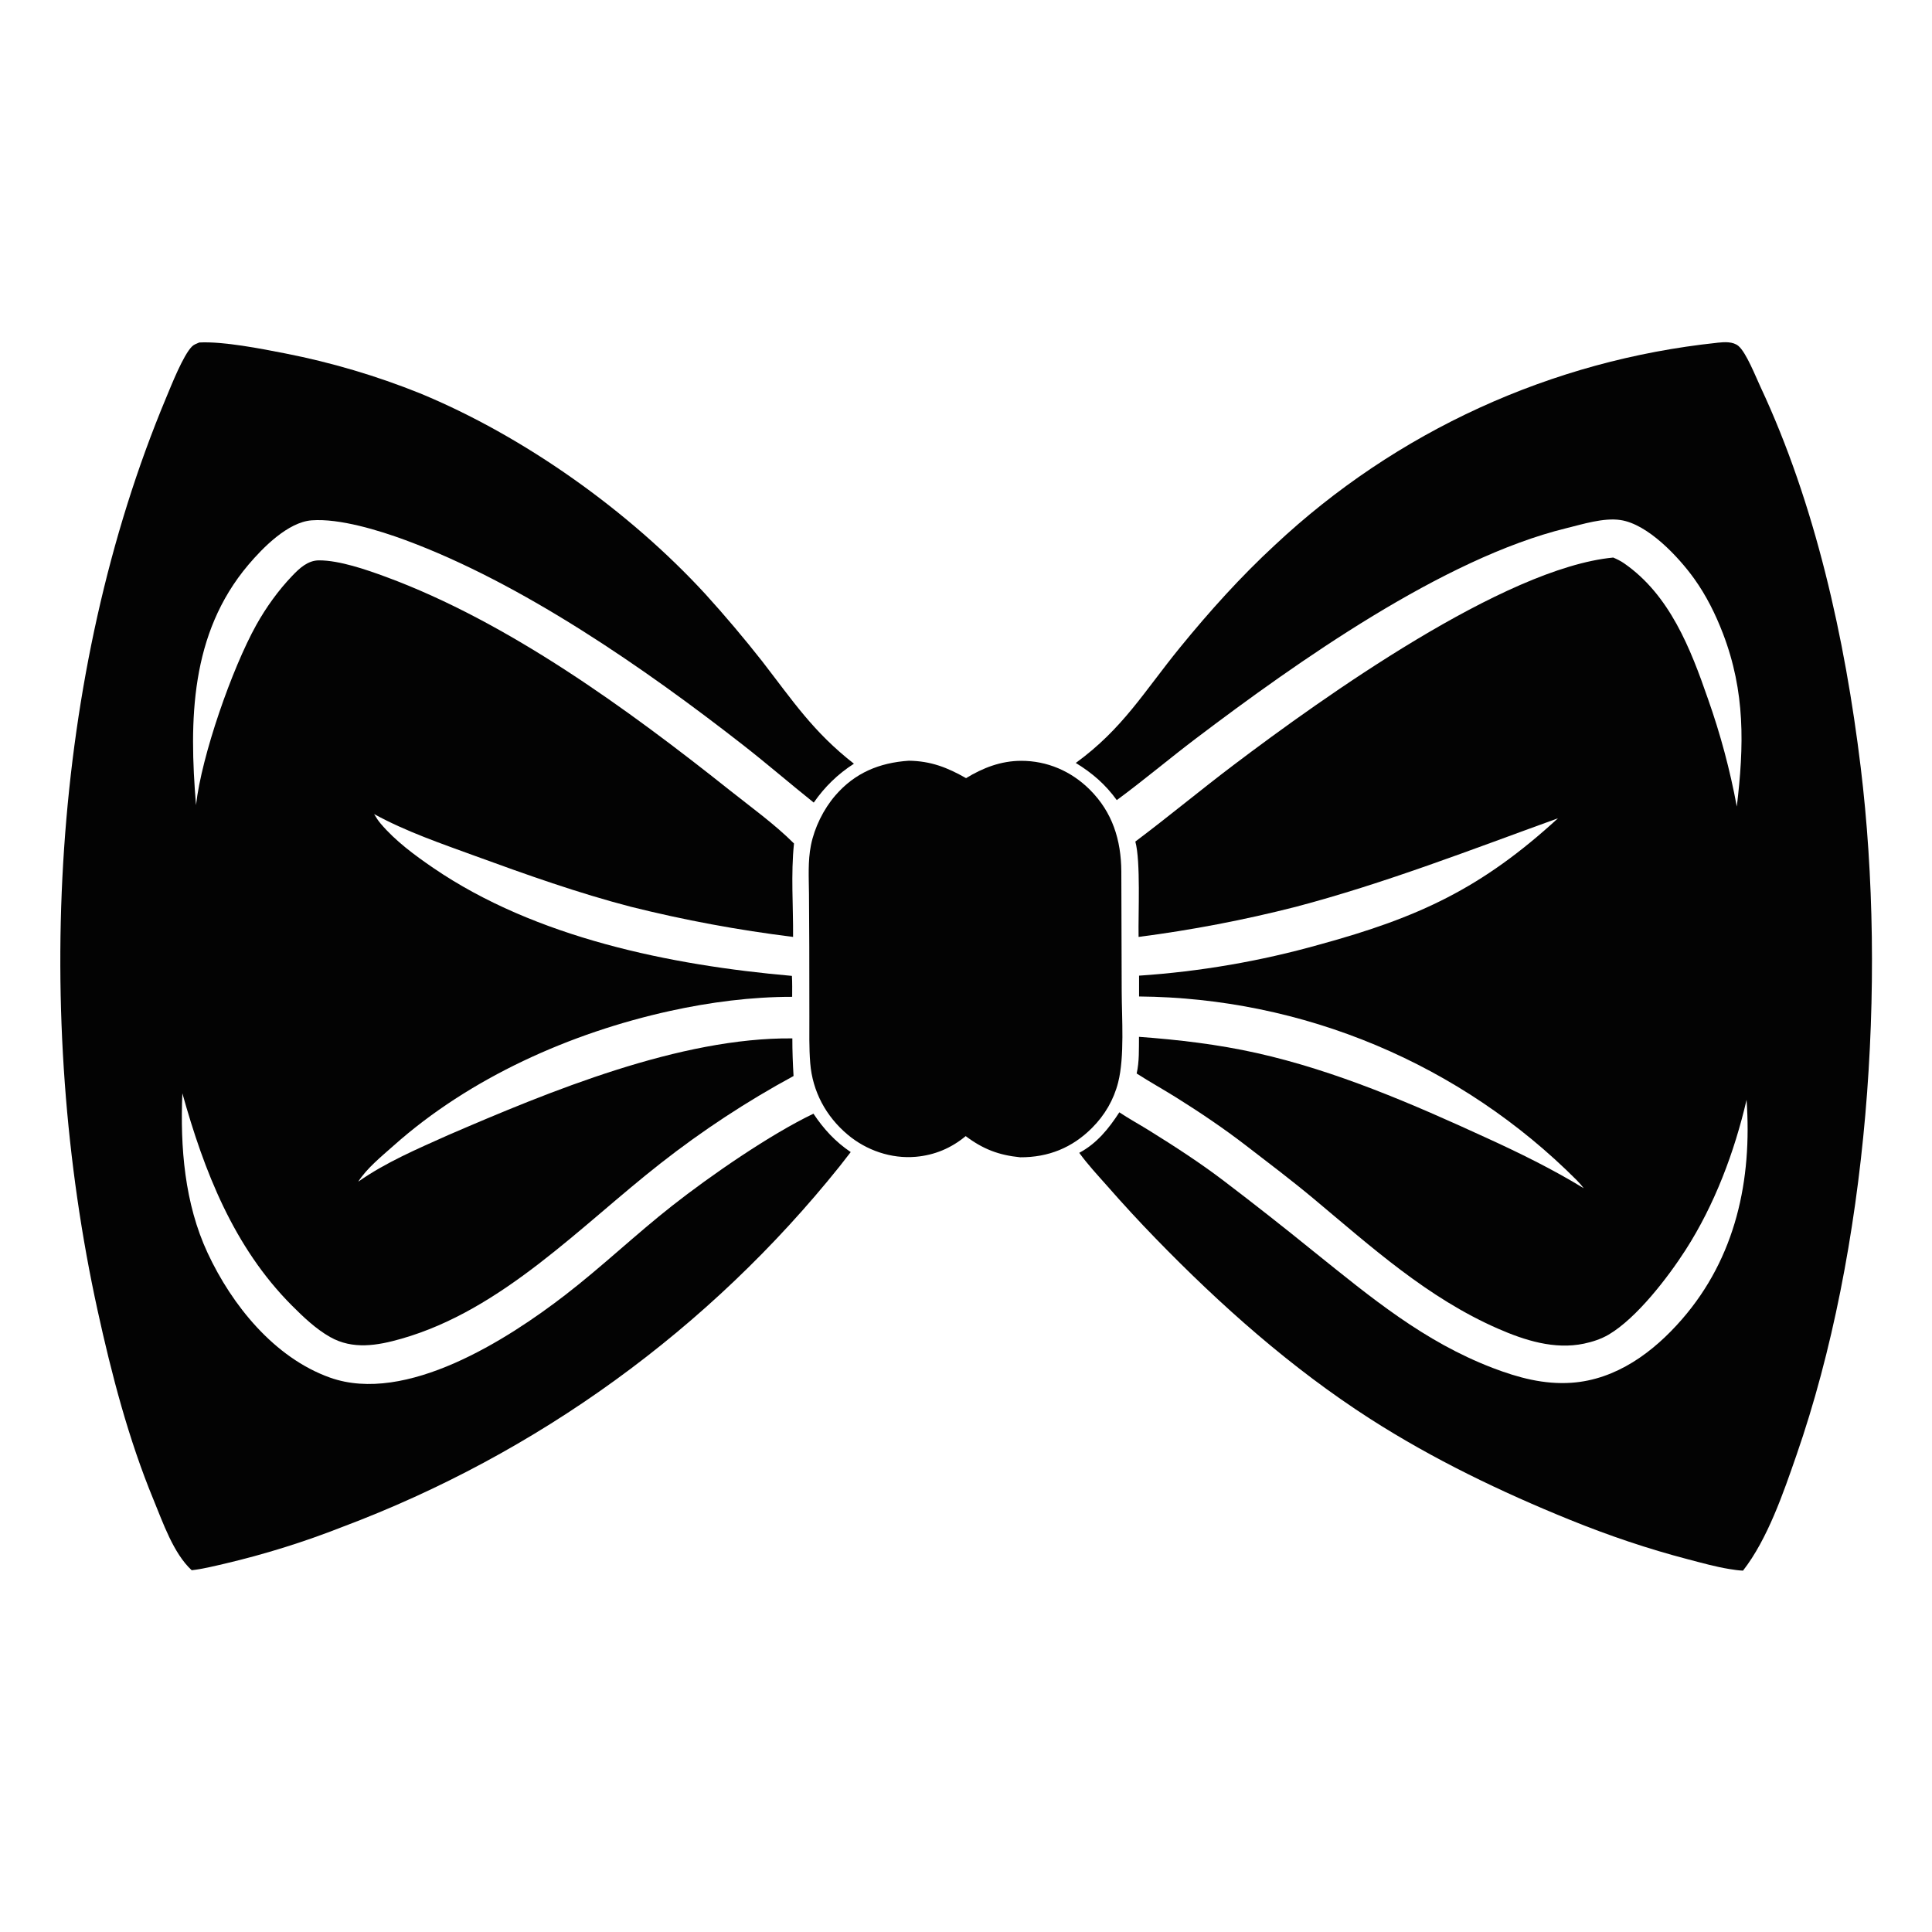
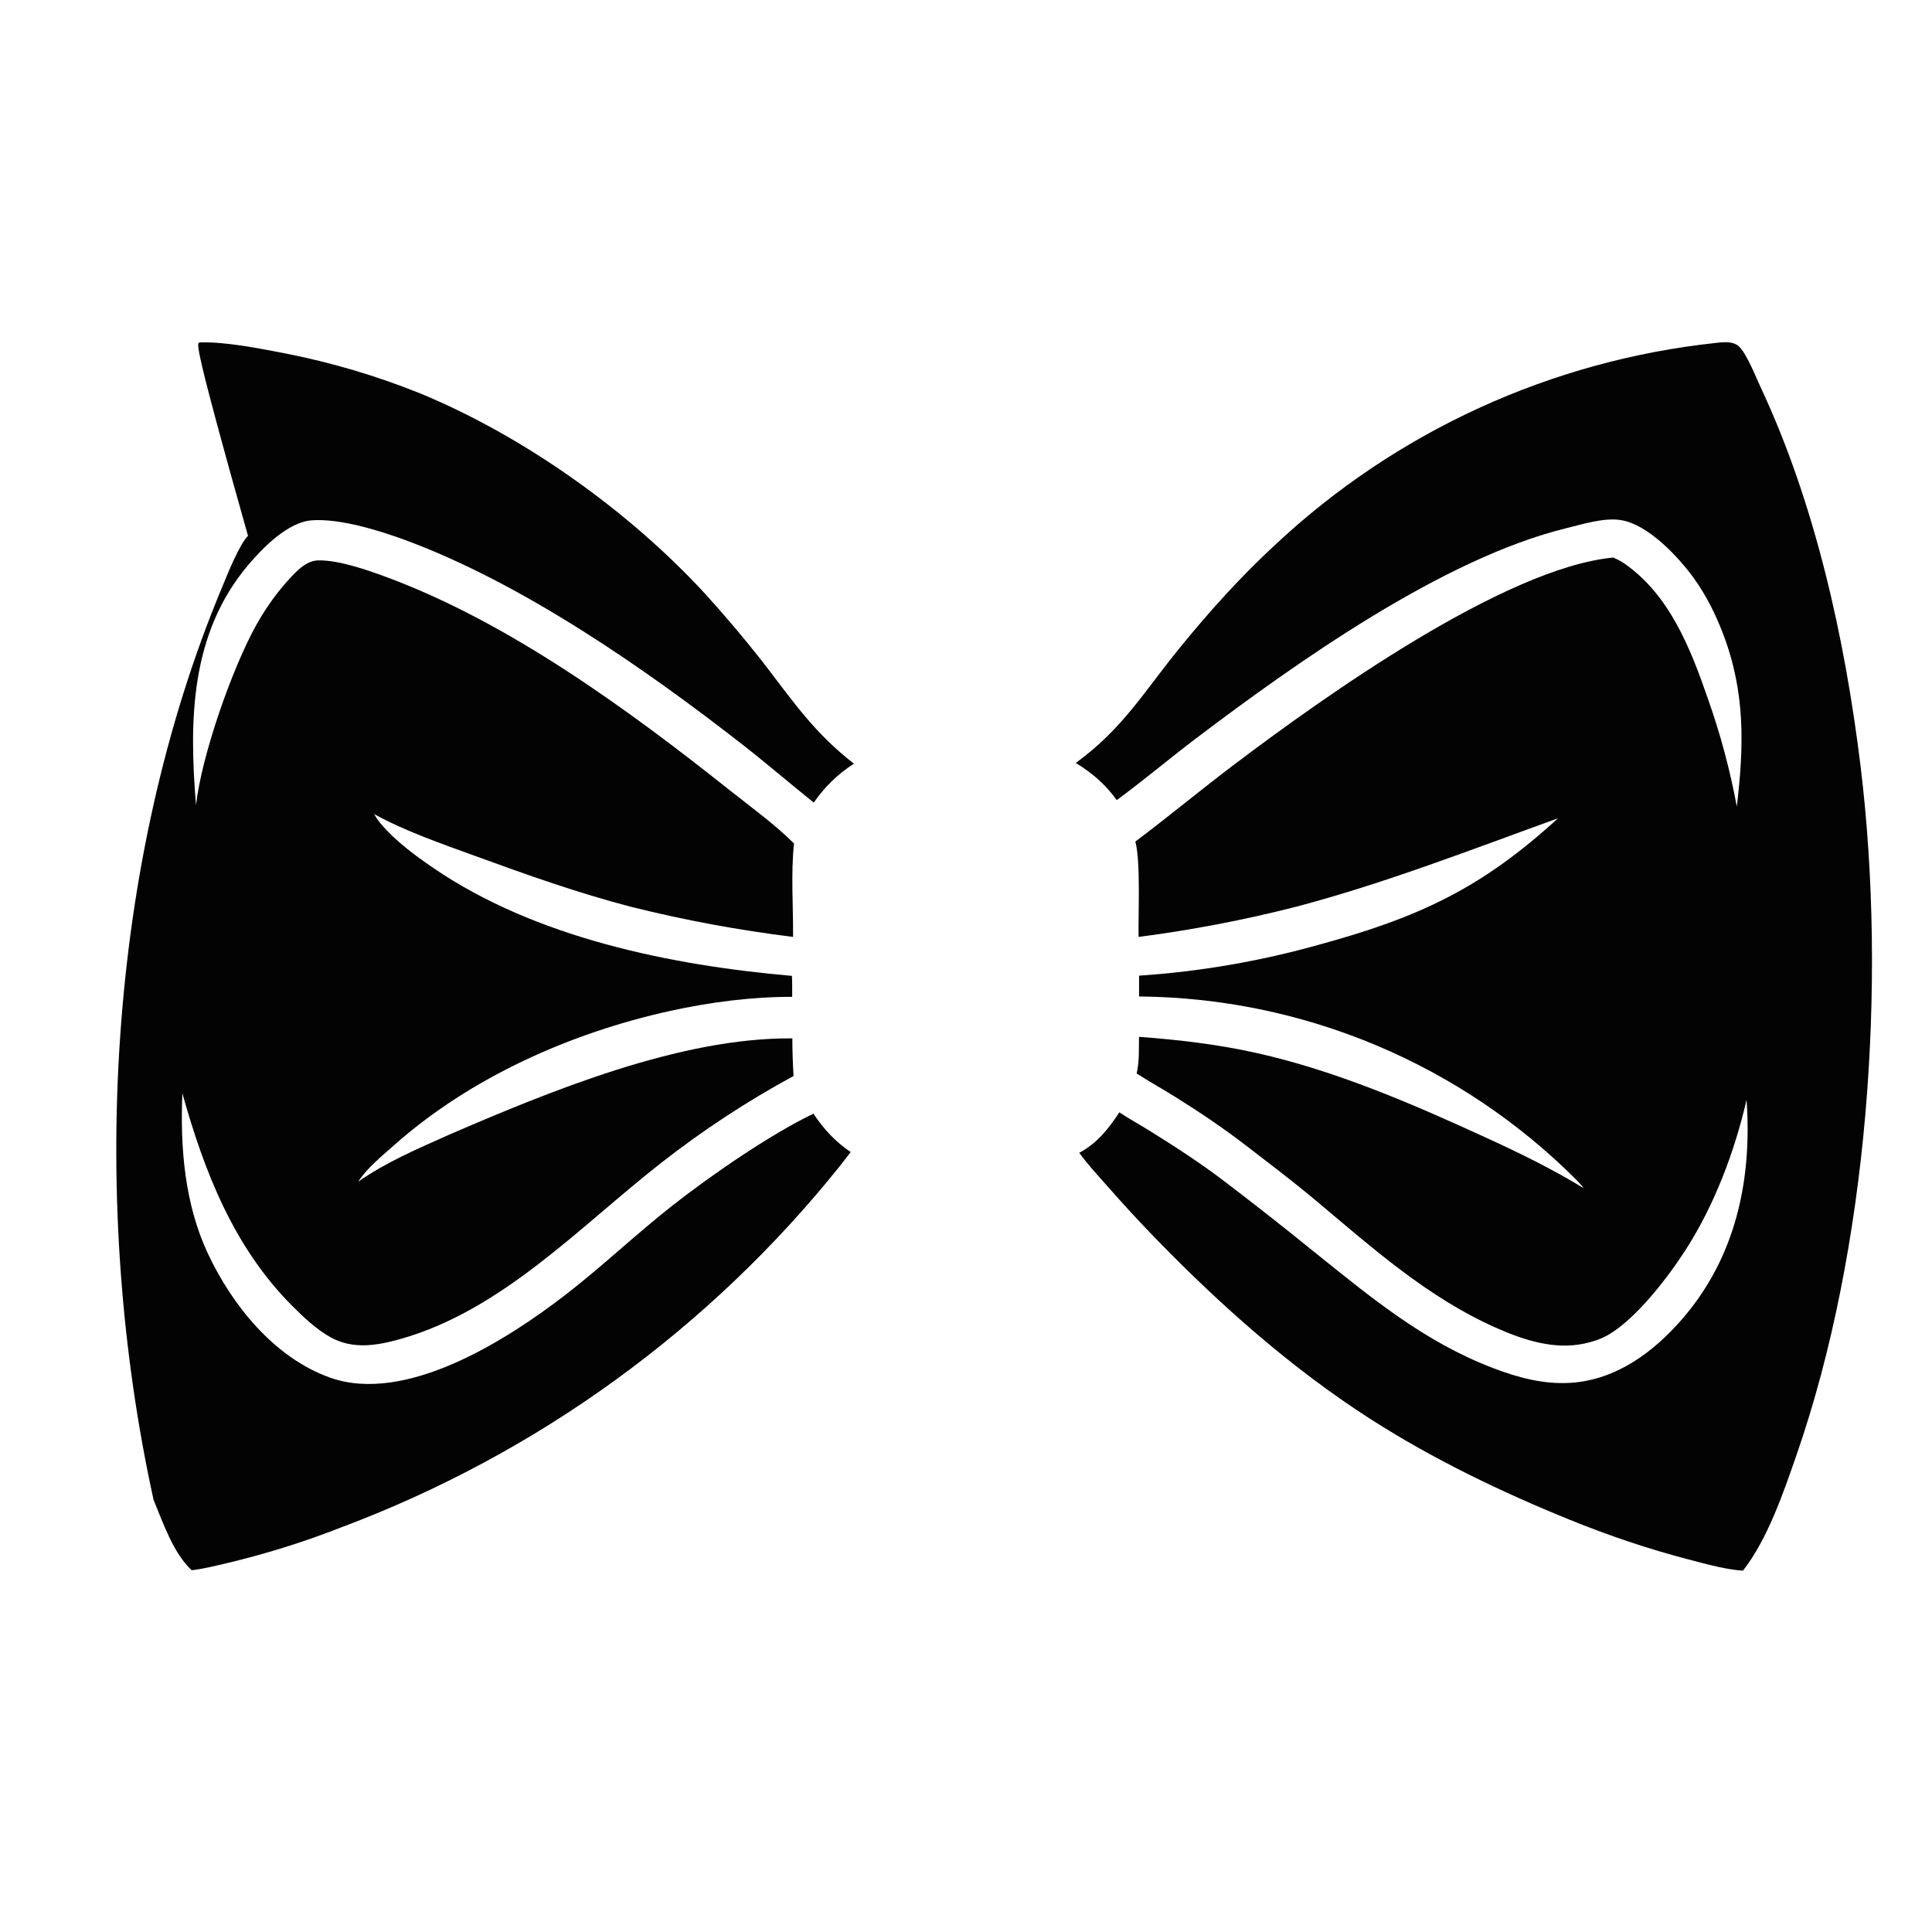
<svg xmlns="http://www.w3.org/2000/svg" version="1.1" id="Lager_1" x="0px" y="0px" viewBox="0 0 1024 1024" style="enable-background:new 0 0 1024 1024;" xml:space="preserve">
  <path style="fill:#030303;" d="M909.923,181.702c0.196-0.027,0.392-0.059,0.589-0.079c3.521-0.368,8.061-0.663,10.933,1.781  c4.127,3.511,9.165,16.353,11.607,21.562c29.079,62.052,44.877,133.7,53.132,201.493c13.976,114.753,3.941,255.529-34.031,364.827  c-6.865,19.759-15.269,44.491-28.326,61.184c-2.442-0.094-4.913-0.475-7.323-0.869c-7.275-1.189-14.475-3.216-21.602-5.075  c-21.503-5.611-42.082-12.586-62.678-20.93c-36.451-14.766-72.85-32.287-105.98-53.559c-41.708-26.781-79.332-60.187-113.764-95.662  c-8.822-9.079-17.4-18.382-25.735-27.91c-5.058-5.703-10.235-11.26-14.721-17.437c9.294-4.961,15.616-12.789,21.249-21.478  c5.088,3.402,10.521,6.348,15.72,9.581c13.419,8.343,26.982,17.113,39.554,26.679c16.188,12.318,32.179,24.886,47.974,37.705  c30.186,24.219,58.12,47.535,94.716,61.547c13.448,5.148,27.184,8.844,41.72,7.828c23.713-1.658,43.344-16.177,58.503-33.614  c28.581-32.88,37.246-73.909,34.257-116.34c-6.373,27.547-16.966,55.654-32.293,79.517c-9.399,14.633-25.969,36.187-40.802,44.922  c-3.969,2.337-8.528,3.82-13.017,4.77c-15.673,3.315-31.52-1.735-45.793-7.994c-37.199-16.31-66.638-42.98-97.445-68.72  c-11.654-9.738-23.95-19.024-35.993-28.299c-11.734-9.038-24.308-17.522-36.866-25.381c-6.963-4.357-14.146-8.327-21.055-12.778  c1.452-6.316,1.153-12.985,1.23-19.43c20.902,1.529,41.856,3.996,62.33,8.57c42.035,9.39,82.621,26.968,121.648,44.887  c17.583,8.023,35.265,16.709,51.755,26.789c-1.138-1.497-2.371-2.911-3.699-4.242c-1.899-1.903-3.82-3.783-5.764-5.64  c-1.945-1.857-3.911-3.69-5.9-5.499c-1.989-1.809-3.999-3.593-6.031-5.353c-2.033-1.76-4.086-3.495-6.16-5.205  c-2.075-1.71-4.17-3.394-6.285-5.053c-2.115-1.659-4.251-3.293-6.406-4.9c-2.155-1.607-4.33-3.187-6.523-4.742  c-2.193-1.554-4.405-3.081-6.636-4.581c-2.231-1.501-4.48-2.974-6.746-4.42c-2.267-1.445-4.551-2.863-6.852-4.253  c-2.301-1.39-4.619-2.752-6.953-4.086s-4.684-2.639-7.05-3.915c-2.366-1.277-4.747-2.524-7.144-3.743  c-2.396-1.219-4.807-2.408-7.232-3.568c-2.425-1.16-4.864-2.29-7.317-3.391c-2.453-1.101-4.918-2.171-7.397-3.212  c-2.479-1.041-4.971-2.051-7.474-3.031c-2.503-0.98-5.018-1.929-7.544-2.848c-2.527-0.919-5.064-1.807-7.612-2.664  c-2.548-0.857-5.106-1.683-7.675-2.478c-2.568-0.795-5.145-1.559-7.732-2.291c-2.587-0.732-5.182-1.433-7.786-2.102  c-2.604-0.669-5.215-1.307-7.834-1.912c-2.619-0.605-5.246-1.179-7.879-1.72c-2.633-0.542-5.273-1.052-7.919-1.529  c-2.645-0.477-5.296-0.923-7.953-1.336c-2.657-0.413-5.318-0.793-7.983-1.141c-2.666-0.348-5.336-0.664-8.009-0.947  s-5.35-0.534-8.029-0.752c-2.68-0.219-5.362-0.404-8.046-0.557c-2.684-0.153-5.369-0.273-8.056-0.36  c-2.687-0.088-5.375-0.143-8.063-0.165l0.003-11.033c8.079-0.54,16.138-1.289,24.178-2.248c8.039-0.959,16.049-2.125,24.028-3.5  c7.979-1.375,15.917-2.956,23.814-4.743c7.897-1.787,15.743-3.778,23.536-5.973c52.77-14.415,86.002-29.843,126.487-66.954  c-46.004,16.638-91.694,34.464-139.072,46.956c-13.698,3.492-27.489,6.567-41.374,9.225c-13.885,2.657-27.837,4.893-41.856,6.706  c-0.238-12.416,1.157-40.064-1.721-50.544c17.68-13.274,34.67-27.413,52.293-40.739c47.101-35.615,143.17-104.274,201.008-109.794  c1.994,0.867,3.888,1.773,5.682,3.013c24.227,16.751,35.253,45.145,44.495,71.814c3.298,9.312,6.225,18.739,8.782,28.281  c2.557,9.543,4.734,19.171,6.533,28.884c3.86-32.32,4.519-60.768-7.342-91.725c-3.921-10.234-8.854-20.163-15.255-29.08  c-8.166-11.377-24.506-28.981-39.176-31.086c-8.935-1.282-19.845,2.202-28.571,4.336c-65.236,15.957-142.762,70.933-196.096,111.277  c-14.196,10.739-27.871,22.319-42.192,32.849c-6.018-8.326-12.98-14.334-21.724-19.697c24.961-18.163,36.132-37.724,55.132-61.052  c15.582-19.131,32.335-37.766,50.485-54.505c1.992-1.866,4.002-3.712,6.031-5.537c2.029-1.826,4.077-3.631,6.143-5.415  c2.065-1.784,4.149-3.547,6.25-5.288c2.101-1.742,4.22-3.463,6.356-5.162c2.136-1.699,4.289-3.376,6.459-5.031  c2.171-1.656,4.357-3.289,6.56-4.9c2.203-1.611,4.423-3.2,6.658-4.767c2.235-1.566,4.486-3.109,6.752-4.63  c2.267-1.521,4.548-3.018,6.845-4.493s4.608-2.926,6.935-4.354c2.326-1.427,4.666-2.831,7.021-4.212  c2.355-1.381,4.723-2.737,7.105-4.07c2.382-1.332,4.777-2.64,7.186-3.924c2.408-1.284,4.829-2.544,7.263-3.779  c2.434-1.235,4.88-2.446,7.339-3.631c2.459-1.185,4.929-2.346,7.41-3.482c2.482-1.135,4.975-2.246,7.48-3.331  c2.505-1.085,5.02-2.145,7.545-3.179c2.526-1.034,5.062-2.043,7.609-3.026c2.546-0.983,5.102-1.94,7.667-2.871  c2.566-0.931,5.141-1.837,7.725-2.716c2.584-0.879,5.176-1.731,7.777-2.558c2.601-0.827,5.211-1.627,7.828-2.401  c2.618-0.774,5.243-1.521,7.875-2.242c2.633-0.721,5.272-1.415,7.919-2.082s5.3-1.308,7.959-1.922c2.659-0.613,5.325-1.2,7.996-1.76  c2.672-0.559,5.349-1.092,8.031-1.598c2.682-0.505,5.369-0.984,8.061-1.435s5.388-0.875,8.088-1.272  c2.701-0.397,5.405-0.766,8.113-1.108C904.498,182.304,907.209,181.989,909.923,181.702z" />
-   <path style="fill:#030303;" d="M105.62,181.527c12.723-0.67,32.888,3.306,45.671,5.815c12.181,2.389,24.222,5.345,36.124,8.87  c11.902,3.525,23.612,7.601,35.129,12.23c55.234,22.78,110.954,62.511,151.376,106.487c10.381,11.447,20.352,23.242,29.913,35.384  c16.517,21.331,27.158,37.574,48.76,54.464c-8.629,5.571-15.411,12.192-21.291,20.61c-12.589-10.064-24.814-20.624-37.513-30.541  c-52.081-40.672-117.099-85.751-178.952-108.586c-13.868-5.12-34.891-11.592-49.654-10.474  c-12.582,0.953-25.889,14.517-33.566,23.597c-30.837,36.467-31.431,82.466-27.727,127.335c2.925-26.137,19.089-72.398,31.943-95.461  c5.173-9.281,11.685-18.348,19.04-26.037c3.899-4.076,8.3-8.22,14.281-8.217c10.832,0.005,25.126,4.973,35.265,8.708  c64.887,23.906,128.428,70.251,182.354,113.138c11.42,9.082,23.723,17.901,34.06,28.216c-1.703,16.313-0.372,33.114-0.485,49.52  c-14.484-1.787-28.9-4.013-43.247-6.679c-14.348-2.667-28.601-5.768-42.76-9.304c-27.85-7.252-55.131-16.93-82.139-26.795  c-18.18-6.639-36.926-13.017-53.926-22.332c1.046,1.777,2.171,3.514,3.507,5.088c7.797,9.187,18.045,16.757,27.945,23.516  c54.182,36.995,125.755,51.538,190.001,57.165c0.229,3.682,0.13,7.407,0.134,11.097c-21.622-0.015-43.582,2.834-64.685,7.473  c-52.673,11.577-106.1,35.352-146.606,71.445c-6.331,5.641-14.124,11.909-18.704,19.055c14.677-10.28,31.213-17.301,47.506-24.609  c54.056-23.341,123.176-51.906,182.585-51.333c-0.009,6.674,0.237,13.282,0.637,19.943c-12.36,6.702-24.416,13.911-36.169,21.628  c-11.753,7.717-23.162,15.913-34.225,24.59c-42.775,33.479-83.857,77.742-137.526,93.047c-12.723,3.628-25.69,5.875-37.726-0.935  c-7.525-4.257-14.227-10.645-20.314-16.756c-30.782-30.899-46.471-71.168-57.977-112.418c-1.202,28.542,1.161,58.42,13.394,84.651  c12.883,27.628,35.326,55.538,64.895,66.051c40.215,14.299,93.909-20.088,124.674-43.827c19.47-15.024,37.31-32.062,56.608-47.238  c20.423-16.061,51.949-37.824,74.922-48.826c5.408,8.119,11.623,14.9,19.752,20.346c-1.945,2.555-3.916,5.09-5.915,7.603  c-2.147,2.679-4.317,5.339-6.508,7.981c-2.192,2.642-4.406,5.266-6.642,7.871c-2.235,2.605-4.493,5.191-6.772,7.758  c-2.279,2.567-4.579,5.115-6.9,7.644c-2.322,2.529-4.665,5.038-7.028,7.527c-2.363,2.49-4.748,4.96-7.153,7.409  c-2.405,2.45-4.83,4.879-7.276,7.288c-2.445,2.409-4.911,4.798-7.396,7.166c-2.486,2.367-4.991,4.714-7.516,7.04  c-2.525,2.326-5.069,4.631-7.632,6.914c-2.563,2.283-5.146,4.545-7.747,6.785s-5.221,4.458-7.86,6.655  c-2.638,2.196-5.294,4.37-7.969,6.522c-2.675,2.151-5.367,4.28-8.078,6.387c-2.711,2.107-5.438,4.191-8.183,6.252  c-2.745,2.061-5.508,4.099-8.287,6.114c-2.779,2.015-5.575,4.006-8.388,5.974s-5.642,3.912-8.487,5.833s-5.707,3.818-8.584,5.691  c-2.877,1.873-5.769,3.721-8.677,5.546c-2.908,1.824-5.831,3.624-8.769,5.399c-2.938,1.776-5.891,3.527-8.858,5.253  c-2.967,1.726-5.949,3.427-8.945,5.103c-2.995,1.676-6.005,3.327-9.029,4.953c-3.023,1.626-6.06,3.226-9.11,4.801  c-3.05,1.575-6.113,3.125-9.19,4.648c-3.076,1.524-6.165,3.022-9.266,4.494c-3.101,1.472-6.215,2.918-9.34,4.338  s-6.262,2.814-9.411,4.181c-3.149,1.367-6.309,2.708-9.48,4.023s-6.353,2.603-9.546,3.864c-3.193,1.261-6.396,2.495-9.609,3.703  c-10.106,3.972-20.341,7.577-30.705,10.815c-10.365,3.238-20.832,6.101-31.401,8.588c-5.82,1.34-11.7,2.842-17.642,3.507  c-9.699-8.938-15.255-25.308-20.217-37.325c-13.295-32.199-22.217-66.42-29.667-100.403  c-34.09-155.502-25.35-336.335,36.423-483.924c2.723-6.505,8.969-22.367,13.64-26.997  C102.806,182.596,104.311,182.063,105.62,181.527z" />
-   <path style="fill:#030303;" d="M512.031,412.435c8.933-5.473,18.483-9.148,29.093-9.185c13.919-0.049,26.662,5.502,36.473,15.262  c12.039,11.977,16.612,26.69,16.73,43.37l0.194,63.344c0.042,14.472,1.586,34.777-1.868,48.436  c-2.35,9.288-7.084,17.368-13.845,24.146c-10.552,10.578-23.18,15.641-38.069,15.578c-11.353-1.11-19.777-4.355-28.901-11.223  c-7.645,6.369-16.495,10.093-26.457,10.963c-13.002,1.136-26.209-3.402-36.152-11.784c-11.472-9.672-18.573-22.846-19.785-37.838  c-0.658-8.133-0.451-16.364-0.463-24.521l-0.043-37.333l-0.156-27.794c-0.074-8.558-0.652-17.438,1.037-25.872  c1.885-9.409,6.664-19.107,12.928-26.369c10.36-12.013,23.36-17.361,38.96-18.414C493.31,403.365,502.076,406.756,512.031,412.435z" />
+   <path style="fill:#030303;" d="M105.62,181.527c12.723-0.67,32.888,3.306,45.671,5.815c12.181,2.389,24.222,5.345,36.124,8.87  c11.902,3.525,23.612,7.601,35.129,12.23c55.234,22.78,110.954,62.511,151.376,106.487c10.381,11.447,20.352,23.242,29.913,35.384  c16.517,21.331,27.158,37.574,48.76,54.464c-8.629,5.571-15.411,12.192-21.291,20.61c-12.589-10.064-24.814-20.624-37.513-30.541  c-52.081-40.672-117.099-85.751-178.952-108.586c-13.868-5.12-34.891-11.592-49.654-10.474  c-12.582,0.953-25.889,14.517-33.566,23.597c-30.837,36.467-31.431,82.466-27.727,127.335c2.925-26.137,19.089-72.398,31.943-95.461  c5.173-9.281,11.685-18.348,19.04-26.037c3.899-4.076,8.3-8.22,14.281-8.217c10.832,0.005,25.126,4.973,35.265,8.708  c64.887,23.906,128.428,70.251,182.354,113.138c11.42,9.082,23.723,17.901,34.06,28.216c-1.703,16.313-0.372,33.114-0.485,49.52  c-14.484-1.787-28.9-4.013-43.247-6.679c-14.348-2.667-28.601-5.768-42.76-9.304c-27.85-7.252-55.131-16.93-82.139-26.795  c-18.18-6.639-36.926-13.017-53.926-22.332c1.046,1.777,2.171,3.514,3.507,5.088c7.797,9.187,18.045,16.757,27.945,23.516  c54.182,36.995,125.755,51.538,190.001,57.165c0.229,3.682,0.13,7.407,0.134,11.097c-21.622-0.015-43.582,2.834-64.685,7.473  c-52.673,11.577-106.1,35.352-146.606,71.445c-6.331,5.641-14.124,11.909-18.704,19.055c14.677-10.28,31.213-17.301,47.506-24.609  c54.056-23.341,123.176-51.906,182.585-51.333c-0.009,6.674,0.237,13.282,0.637,19.943c-12.36,6.702-24.416,13.911-36.169,21.628  c-11.753,7.717-23.162,15.913-34.225,24.59c-42.775,33.479-83.857,77.742-137.526,93.047c-12.723,3.628-25.69,5.875-37.726-0.935  c-7.525-4.257-14.227-10.645-20.314-16.756c-30.782-30.899-46.471-71.168-57.977-112.418c-1.202,28.542,1.161,58.42,13.394,84.651  c12.883,27.628,35.326,55.538,64.895,66.051c40.215,14.299,93.909-20.088,124.674-43.827c19.47-15.024,37.31-32.062,56.608-47.238  c20.423-16.061,51.949-37.824,74.922-48.826c5.408,8.119,11.623,14.9,19.752,20.346c-1.945,2.555-3.916,5.09-5.915,7.603  c-2.147,2.679-4.317,5.339-6.508,7.981c-2.192,2.642-4.406,5.266-6.642,7.871c-2.235,2.605-4.493,5.191-6.772,7.758  c-2.279,2.567-4.579,5.115-6.9,7.644c-2.322,2.529-4.665,5.038-7.028,7.527c-2.363,2.49-4.748,4.96-7.153,7.409  c-2.405,2.45-4.83,4.879-7.276,7.288c-2.445,2.409-4.911,4.798-7.396,7.166c-2.486,2.367-4.991,4.714-7.516,7.04  c-2.525,2.326-5.069,4.631-7.632,6.914c-2.563,2.283-5.146,4.545-7.747,6.785s-5.221,4.458-7.86,6.655  c-2.638,2.196-5.294,4.37-7.969,6.522c-2.675,2.151-5.367,4.28-8.078,6.387c-2.711,2.107-5.438,4.191-8.183,6.252  c-2.745,2.061-5.508,4.099-8.287,6.114c-2.779,2.015-5.575,4.006-8.388,5.974s-5.642,3.912-8.487,5.833s-5.707,3.818-8.584,5.691  c-2.877,1.873-5.769,3.721-8.677,5.546c-2.908,1.824-5.831,3.624-8.769,5.399c-2.938,1.776-5.891,3.527-8.858,5.253  c-2.967,1.726-5.949,3.427-8.945,5.103c-2.995,1.676-6.005,3.327-9.029,4.953c-3.023,1.626-6.06,3.226-9.11,4.801  c-3.05,1.575-6.113,3.125-9.19,4.648c-3.076,1.524-6.165,3.022-9.266,4.494c-3.101,1.472-6.215,2.918-9.34,4.338  s-6.262,2.814-9.411,4.181c-3.149,1.367-6.309,2.708-9.48,4.023s-6.353,2.603-9.546,3.864c-3.193,1.261-6.396,2.495-9.609,3.703  c-10.106,3.972-20.341,7.577-30.705,10.815c-10.365,3.238-20.832,6.101-31.401,8.588c-5.82,1.34-11.7,2.842-17.642,3.507  c-9.699-8.938-15.255-25.308-20.217-37.325c-34.09-155.502-25.35-336.335,36.423-483.924c2.723-6.505,8.969-22.367,13.64-26.997  C102.806,182.596,104.311,182.063,105.62,181.527z" />
</svg>